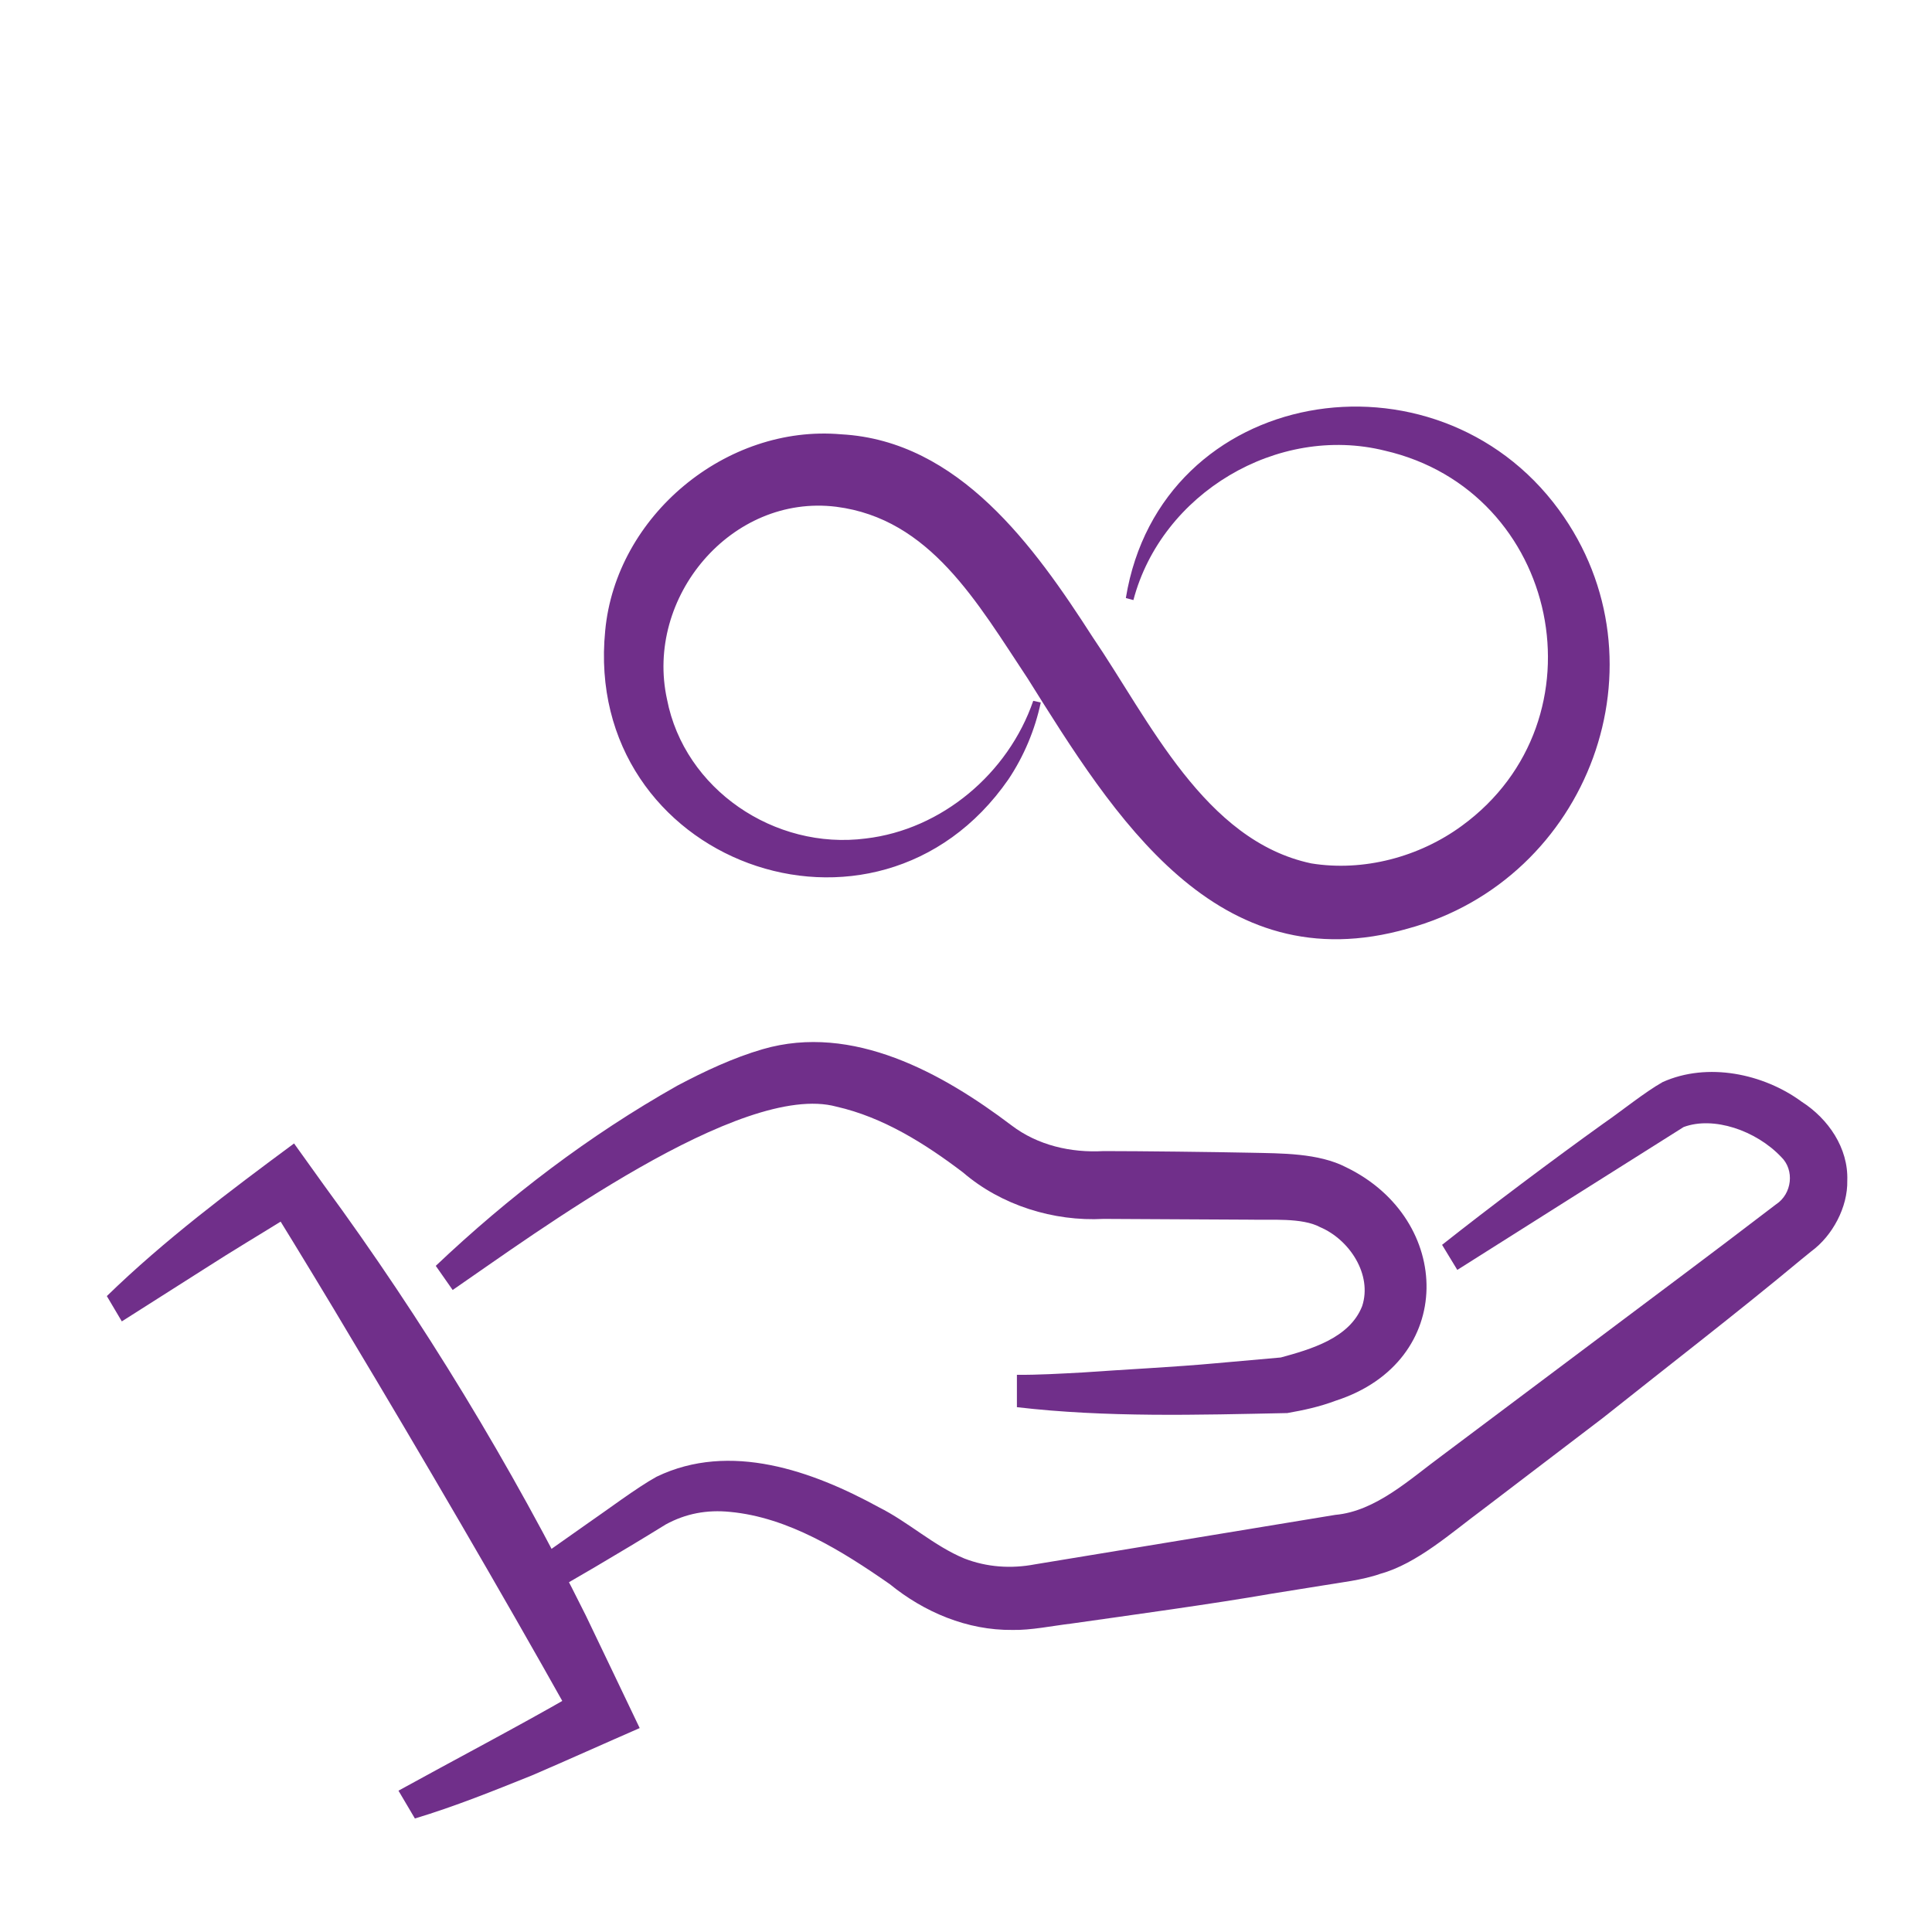
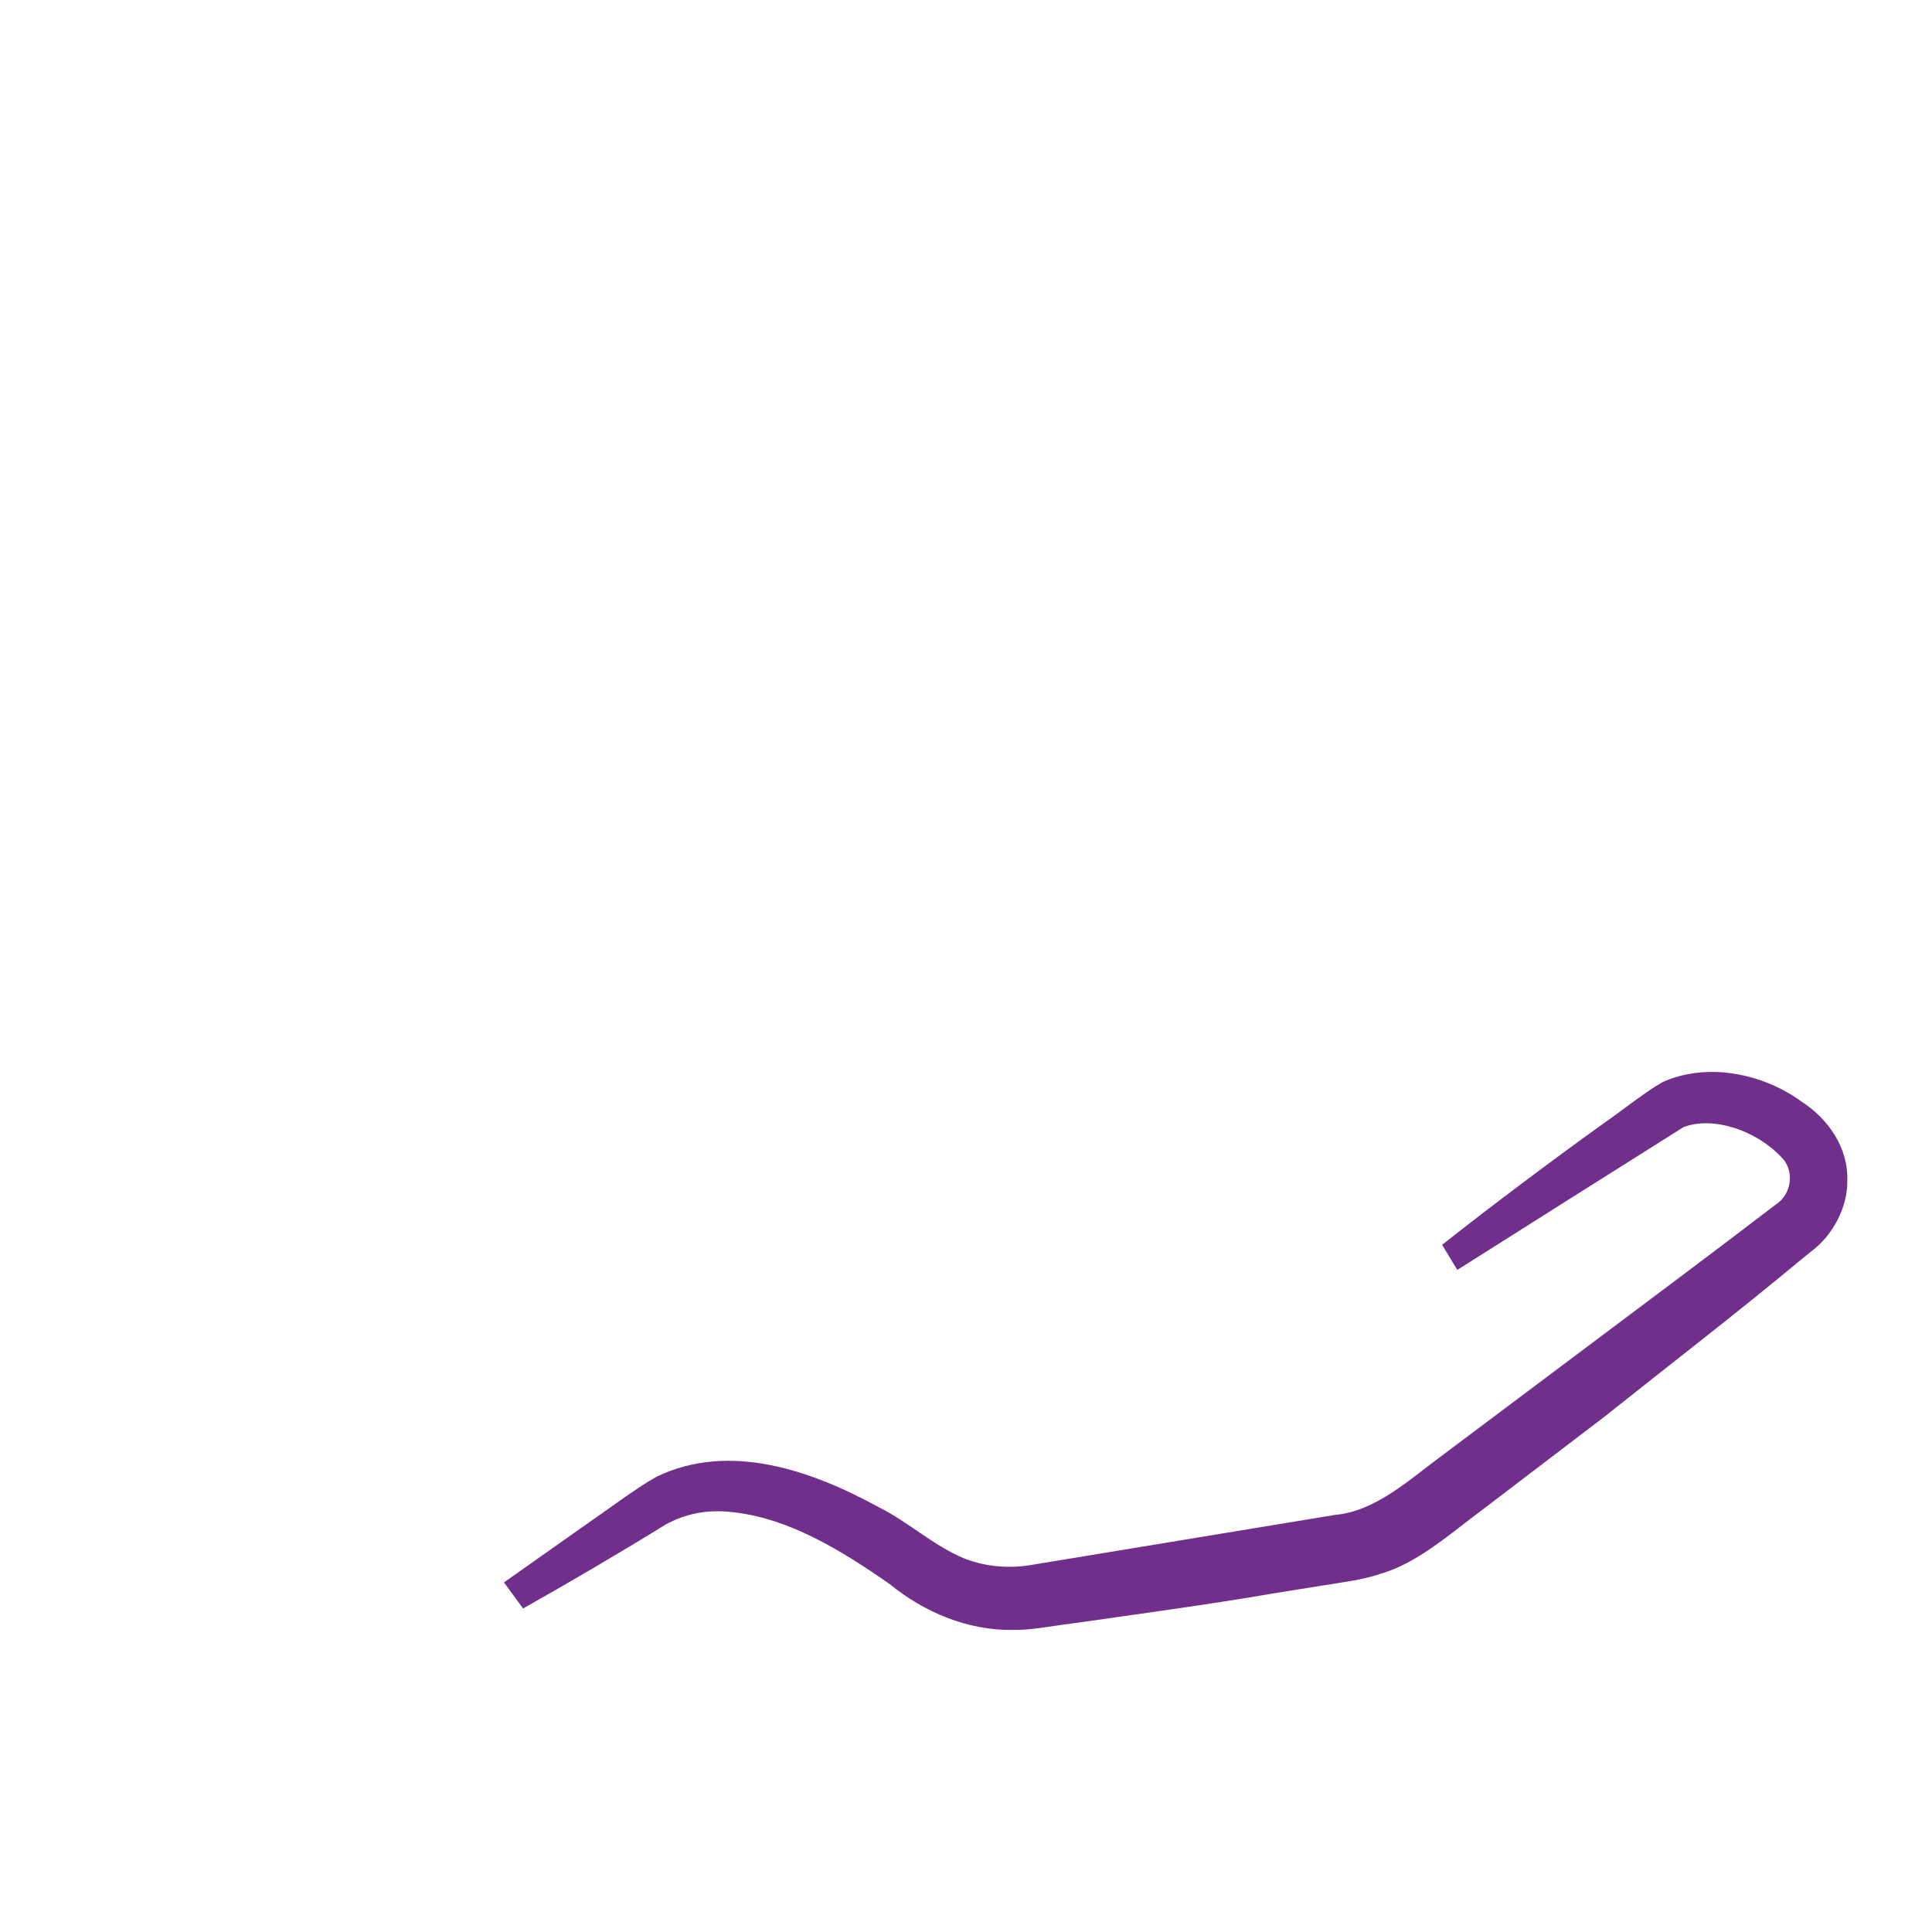
<svg xmlns="http://www.w3.org/2000/svg" id="Capa_1" viewBox="0 0 200 200">
  <defs>
    <style>
      .cls-1 {
        fill: #702f8a;
      }
    </style>
  </defs>
  <g id="Service">
    <g>
      <g>
-         <path class="cls-1" d="M45.1,131.05c7.59-7.19,15.88-13.51,25.01-18.66,2.77-1.47,5.81-2.9,8.85-3.78,9.33-2.71,18.64,2.51,25.74,7.88,2.72,2.08,6.17,2.86,9.54,2.67,3.79,0,11.44.09,15.23.17,3.16.07,7.02.02,9.89,1.51,11.1,5.38,11.42,20.1-1.06,24.15-1.73.65-3.34.99-5.04,1.29-9.27.19-18.75.47-27.99-.61,0,0,0-3.35,0-3.35,2.16.02,4.49-.12,6.77-.24,4.04-.29,9.77-.58,13.75-.95,0,0,6.87-.61,6.87-.61,0,0-.16.03-.16.03,3.2-.87,7.21-2.02,8.51-5.34,1.07-3.26-1.31-6.89-4.36-8.18-1.85-1-5.13-.71-7.17-.77,0,0-15.23-.08-15.23-.08-5.19.28-10.61-1.41-14.56-4.81-3.92-2.98-8.28-5.72-13.1-6.81-9.83-2.68-31.29,13.19-39.73,18.98,0,0-1.75-2.5-1.75-2.5h0Z" />
        <path class="cls-1" d="M149.29,128.86c4.86-3.85,11.65-8.94,16.69-12.55,1.87-1.29,4.3-3.26,6.13-4.29,4.66-2.1,10.46-.87,14.4,2.03,2.76,1.77,4.84,4.8,4.72,8.16.06,2.75-1.53,5.72-3.73,7.33,0,0-1.02.83-1.02.83-6.68,5.56-13.72,10.97-20.52,16.39-2.61,1.99-9.81,7.48-12.53,9.55-3.13,2.31-6.73,5.56-10.54,6.61-1.86.66-4.21.91-6.09,1.23,0,0-5.18.83-5.18.83-6.01,1.05-14.65,2.23-20.77,3.1-1.82.21-4.16.7-6.06.65-4.65.05-9.11-1.83-12.68-4.74-4.97-3.46-10.52-6.92-16.54-7.48-2.39-.24-4.58.17-6.65,1.3-4.86,3-9.79,5.89-14.77,8.7,0,0-1.98-2.7-1.98-2.7,0,0,8.58-6.05,8.58-6.05,1.99-1.36,5.18-3.77,7.22-4.89,7.6-3.67,16.16-.59,22.99,3.15,3.1,1.55,5.71,4.01,8.88,5.32,2.33.9,4.83,1.07,7.3.6,7.14-1.18,24.09-3.97,31.08-5.12,4.2-.37,7.77-3.73,11.03-6.12,0,0,16.8-12.6,16.8-12.6,5.6-4.21,11.21-8.38,16.77-12.64l1.04-.79c1.65-1.08,1.94-3.55.52-4.91-2.6-2.74-7-4.24-10.09-3.09,0,0-11.72,7.39-11.72,7.39,0,0-11.71,7.4-11.71,7.4l-1.58-2.6h0Z" />
      </g>
-       <path class="cls-1" d="M11.07,134.16c5.95-5.79,12.71-10.86,19.37-15.79,0,0,3.09,4.31,3.09,4.31,10.28,14.01,19.37,29,27.11,44.55,1.34,2.8,4.26,8.88,5.58,11.66-3.22,1.4-7.91,3.51-11.13,4.89-3.98,1.6-8.02,3.23-12.14,4.47,0,0-1.7-2.88-1.7-2.88,5.27-2.91,12.72-6.83,17.85-9.8,0,0-.37,1.44-.37,1.44-6.66-11.9-15.42-26.9-22.47-38.64-1.88-3.19-5.77-9.59-7.72-12.74,0,0,1.31.34,1.31.34-2.88,1.79-5.8,3.52-8.65,5.36l-8.59,5.46s-1.55-2.62-1.55-2.62h0Z" />
    </g>
  </g>
-   <path class="cls-1" d="M116.55,61.89c3.6-21.94,32.01-26.63,44.83-9.11,11.5,15.74,3.14,38.24-15.65,43.35-19.82,5.66-30.42-11.65-39.33-25.87-5.28-7.96-10.13-16.56-19.83-17.8-10.87-1.35-19.84,9.38-17.52,19.94,1.8,9.29,11.12,15.63,20.58,14.4,7.84-.92,14.74-6.72,17.33-14.25,0,0,.78.17.78.17-.6,2.83-1.74,5.55-3.35,7.96-13.7,19.76-44.11,8.52-41.74-15.39,1.11-11.9,12.53-21.38,24.44-20.33,12.19.67,20.01,11.65,26.02,20.99,5.87,8.62,11.59,21.1,22.64,23.43,5.38.87,11.16-.65,15.59-3.9,15.03-10.97,10.14-34.66-7.99-38.83-11.09-2.75-23.11,4.41-26.02,15.47,0,0-.77-.21-.77-.21h0Z" />
+   <path class="cls-1" d="M116.55,61.89h0Z" />
</svg>